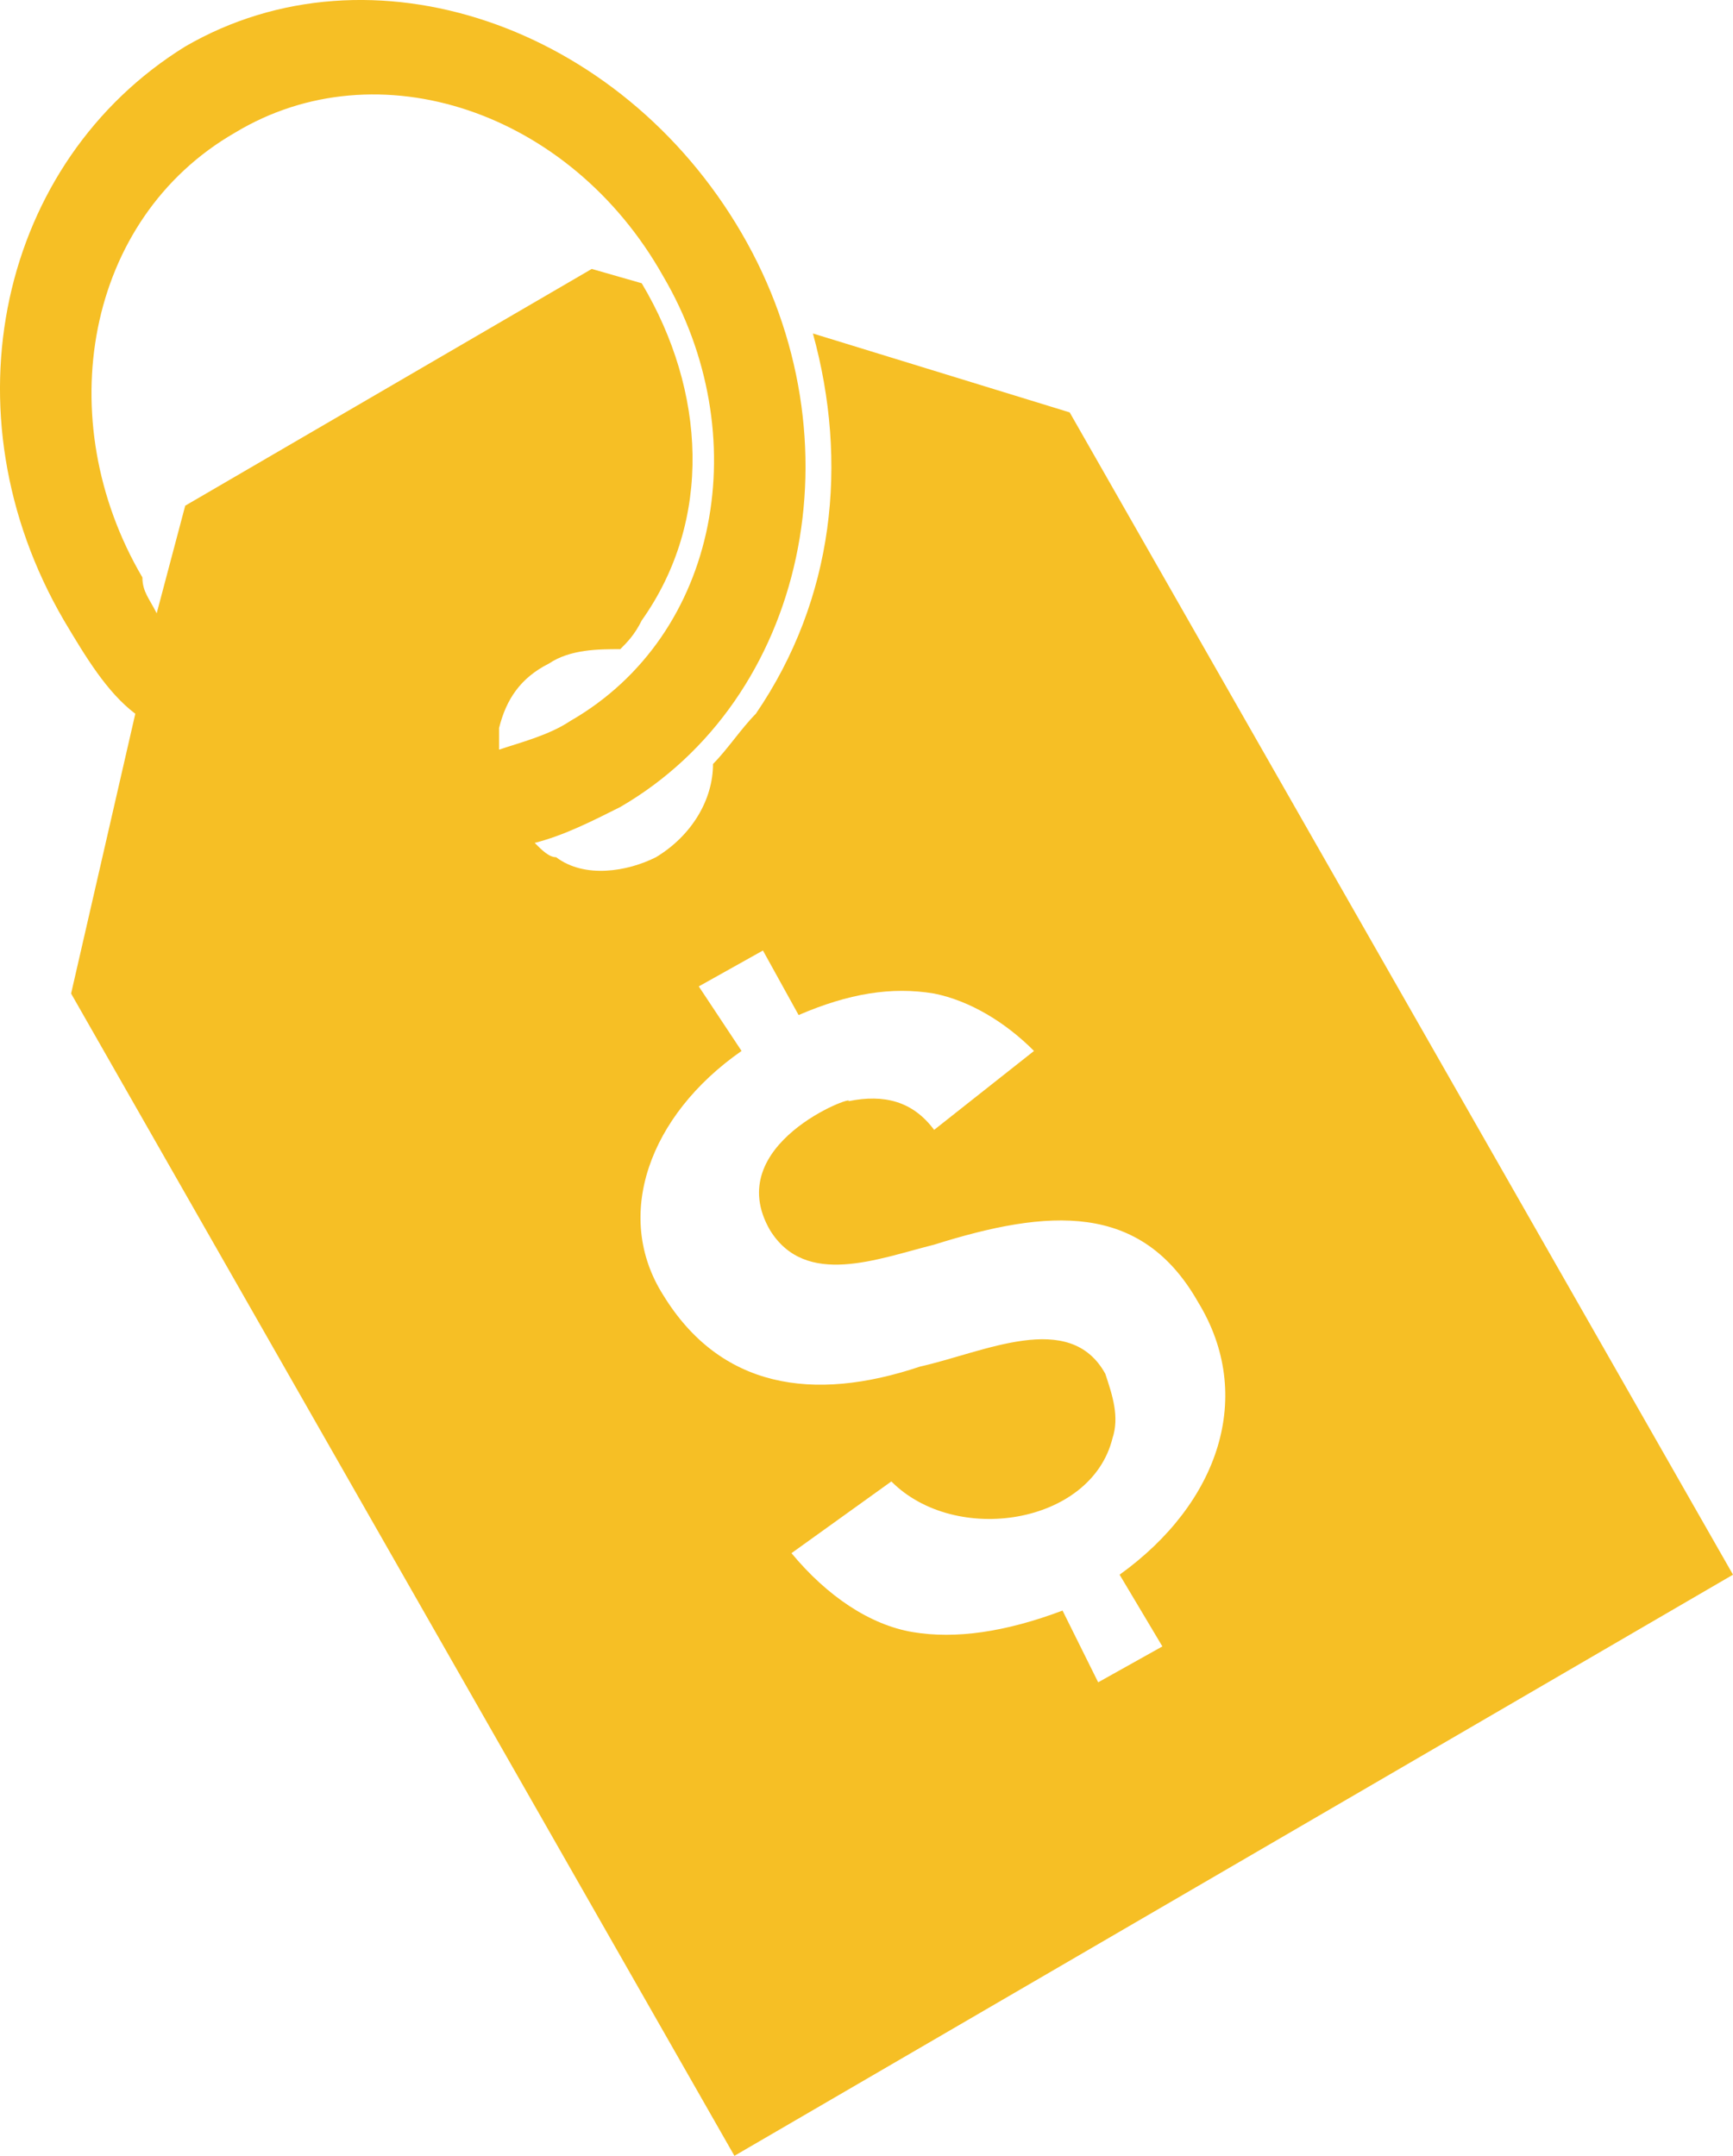
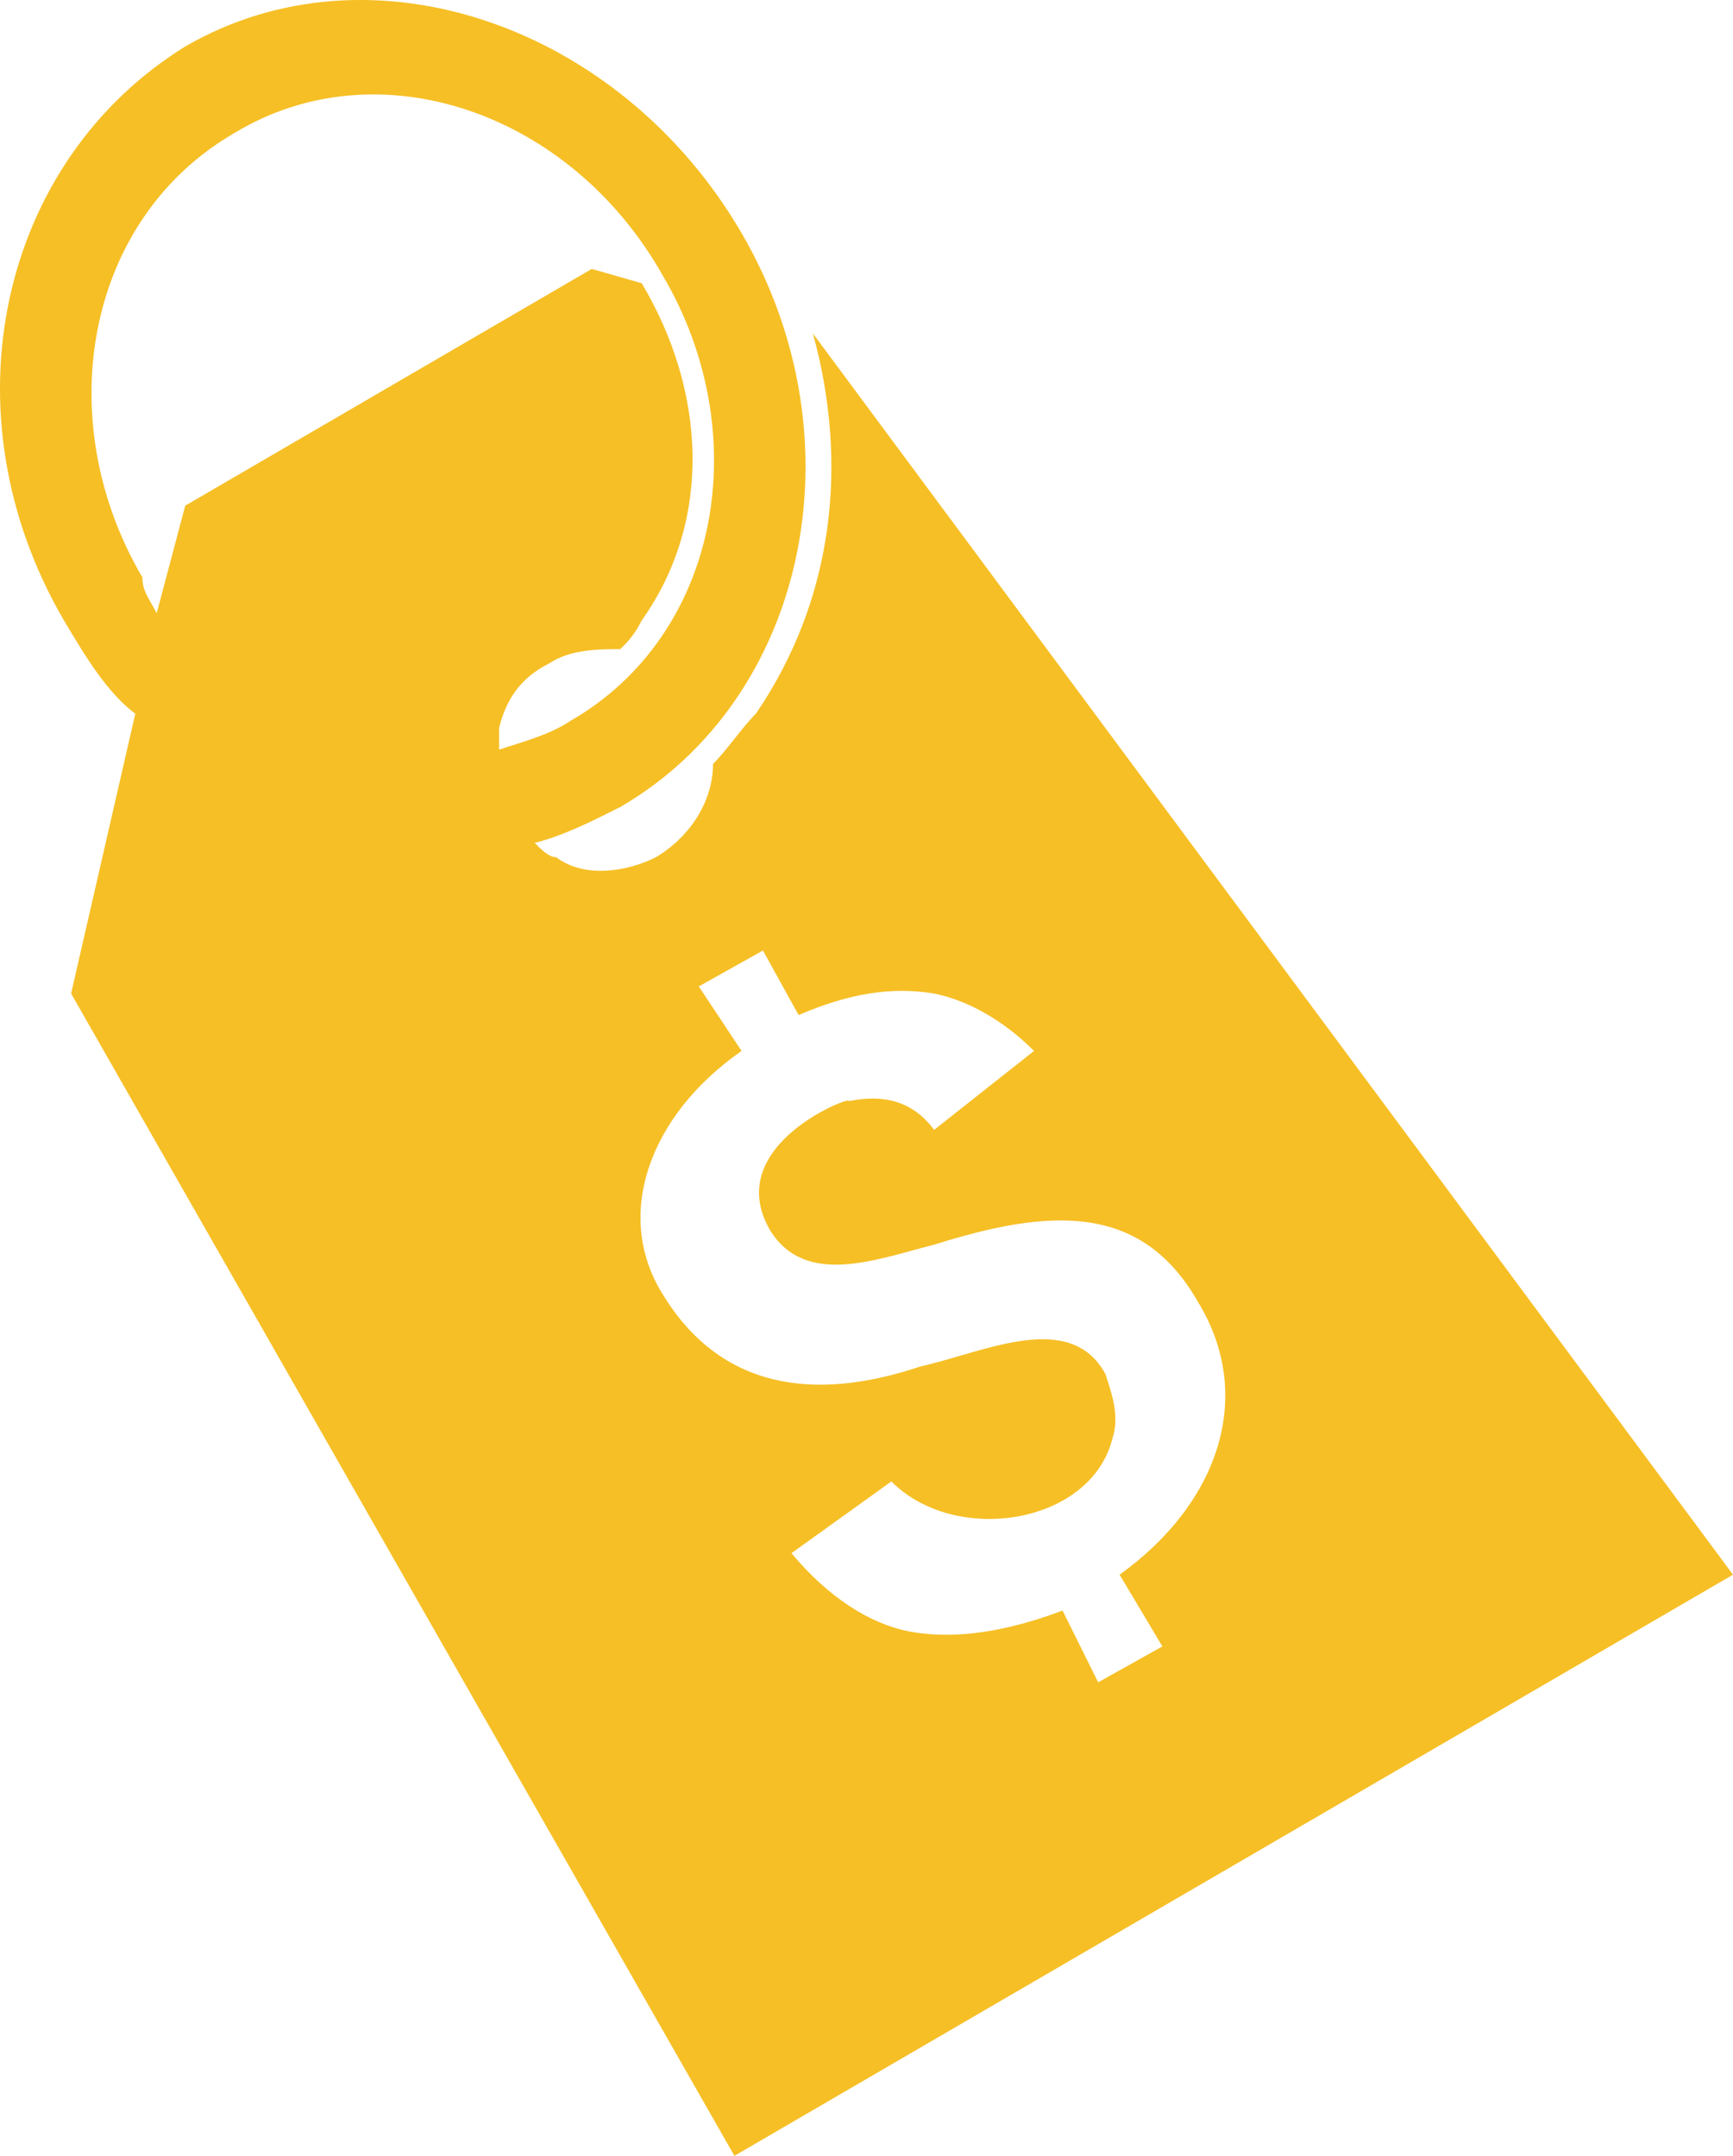
<svg xmlns="http://www.w3.org/2000/svg" width="41px" height="51px" viewBox="0 0 41 51" version="1.1">
  <title>noun_Price Tag_1913091</title>
  <g id="Desktop-Designs" stroke="none" stroke-width="1" fill="none" fill-rule="evenodd">
    <g id="HOME-Product-Dropdown-2" transform="translate(-1591, -204)" fill="#F6BF25">
      <g id="noun_Price-Tag_1913091" transform="translate(1591, 204)">
-         <path d="M4.382,1.1 C8.769,-1.446 14.675,0.591 17.544,5.513 C20.413,10.435 19.063,16.545 14.675,19.091 C14,19.431 13.325,19.77 12.65,19.94 C12.819,20.11 12.988,20.279 13.157,20.279 C13.832,20.789 14.844,20.619 15.519,20.279 C16.363,19.77 16.869,18.922 16.869,18.073 C17.207,17.734 17.544,17.224 17.882,16.885 C19.738,14.169 20.075,10.944 19.232,7.889 L25.307,9.756 L41,37.252 L17.375,51 L1.682,23.504 L3.201,16.885 C2.526,16.376 2.019,15.527 1.513,14.678 C-1.356,9.756 -0.006,3.816 4.382,1.1 Z M11.807,17.734 C12.313,17.564 12.988,17.394 13.494,17.055 C17.038,15.018 17.882,10.266 15.688,6.532 C13.494,2.628 8.938,1.1 5.563,3.137 C2.019,5.174 1.176,9.926 3.369,13.66 C3.369,14 3.538,14.169 3.707,14.509 L4.382,11.963 L14,6.362 L15.182,6.701 C16.7,9.247 16.869,12.302 15.182,14.678 C15.013,15.018 14.844,15.188 14.675,15.357 C14.169,15.357 13.494,15.357 12.988,15.697 C12.313,16.036 11.975,16.545 11.807,17.224 C11.807,17.394 11.807,17.564 11.807,17.734 Z M26.319,34.027 C26.488,33.518 26.319,33.009 26.15,32.5 C25.307,30.972 23.282,31.991 21.763,32.33 C19.232,33.179 17.038,32.839 15.688,30.633 C14.507,28.766 15.35,26.39 17.544,24.862 L16.532,23.335 L18.05,22.486 L18.894,24.013 C20.075,23.504 21.088,23.335 22.1,23.504 C22.944,23.674 23.788,24.183 24.463,24.862 L22.1,26.729 C21.594,26.05 20.919,25.88 20.075,26.05 C20.244,25.88 17.038,27.069 18.219,29.105 C19.063,30.463 20.75,29.784 22.1,29.445 C24.8,28.596 26.994,28.426 28.344,30.803 C29.694,33.009 28.85,35.555 26.488,37.252 L27.5,38.949 L25.981,39.798 L25.138,38.101 C23.788,38.61 22.607,38.78 21.594,38.61 C20.582,38.44 19.569,37.761 18.725,36.743 L21.088,35.046 C22.607,36.573 25.813,36.064 26.319,34.027 Z" id="Shape" />
+         <path d="M4.382,1.1 C8.769,-1.446 14.675,0.591 17.544,5.513 C20.413,10.435 19.063,16.545 14.675,19.091 C14,19.431 13.325,19.77 12.65,19.94 C12.819,20.11 12.988,20.279 13.157,20.279 C13.832,20.789 14.844,20.619 15.519,20.279 C16.363,19.77 16.869,18.922 16.869,18.073 C17.207,17.734 17.544,17.224 17.882,16.885 C19.738,14.169 20.075,10.944 19.232,7.889 L41,37.252 L17.375,51 L1.682,23.504 L3.201,16.885 C2.526,16.376 2.019,15.527 1.513,14.678 C-1.356,9.756 -0.006,3.816 4.382,1.1 Z M11.807,17.734 C12.313,17.564 12.988,17.394 13.494,17.055 C17.038,15.018 17.882,10.266 15.688,6.532 C13.494,2.628 8.938,1.1 5.563,3.137 C2.019,5.174 1.176,9.926 3.369,13.66 C3.369,14 3.538,14.169 3.707,14.509 L4.382,11.963 L14,6.362 L15.182,6.701 C16.7,9.247 16.869,12.302 15.182,14.678 C15.013,15.018 14.844,15.188 14.675,15.357 C14.169,15.357 13.494,15.357 12.988,15.697 C12.313,16.036 11.975,16.545 11.807,17.224 C11.807,17.394 11.807,17.564 11.807,17.734 Z M26.319,34.027 C26.488,33.518 26.319,33.009 26.15,32.5 C25.307,30.972 23.282,31.991 21.763,32.33 C19.232,33.179 17.038,32.839 15.688,30.633 C14.507,28.766 15.35,26.39 17.544,24.862 L16.532,23.335 L18.05,22.486 L18.894,24.013 C20.075,23.504 21.088,23.335 22.1,23.504 C22.944,23.674 23.788,24.183 24.463,24.862 L22.1,26.729 C21.594,26.05 20.919,25.88 20.075,26.05 C20.244,25.88 17.038,27.069 18.219,29.105 C19.063,30.463 20.75,29.784 22.1,29.445 C24.8,28.596 26.994,28.426 28.344,30.803 C29.694,33.009 28.85,35.555 26.488,37.252 L27.5,38.949 L25.981,39.798 L25.138,38.101 C23.788,38.61 22.607,38.78 21.594,38.61 C20.582,38.44 19.569,37.761 18.725,36.743 L21.088,35.046 C22.607,36.573 25.813,36.064 26.319,34.027 Z" id="Shape" />
      </g>
    </g>
  </g>
</svg>